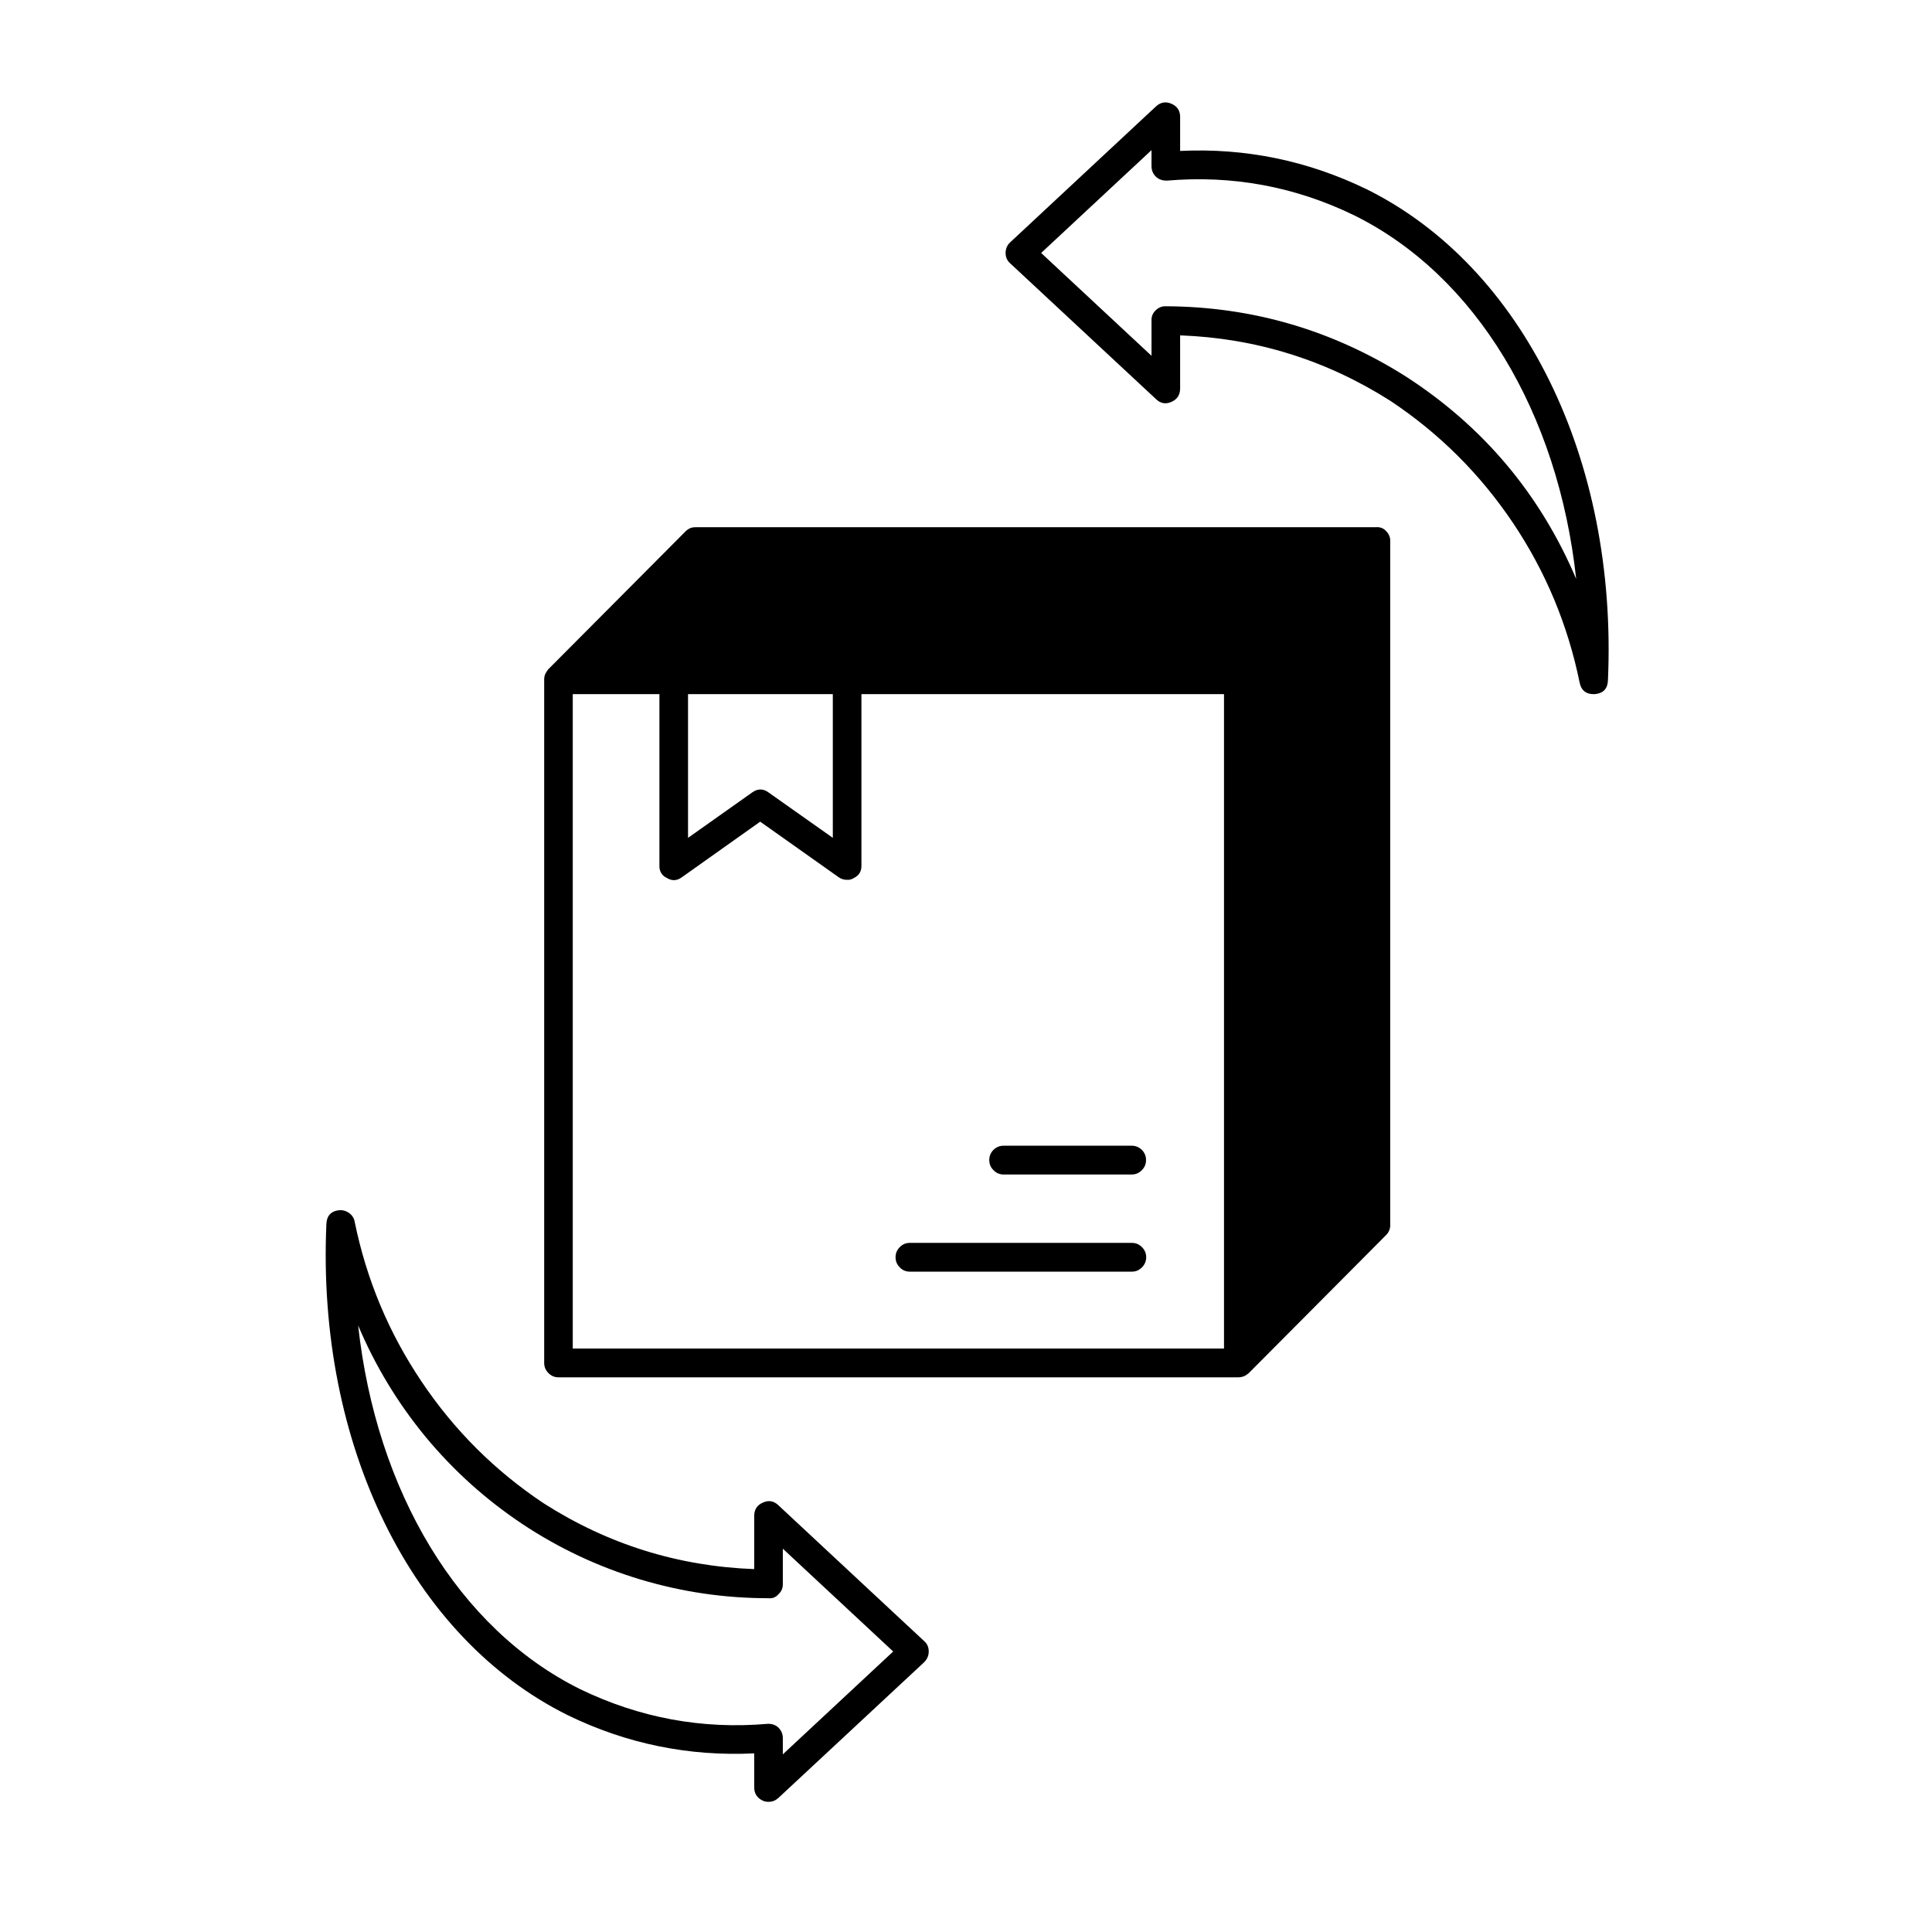
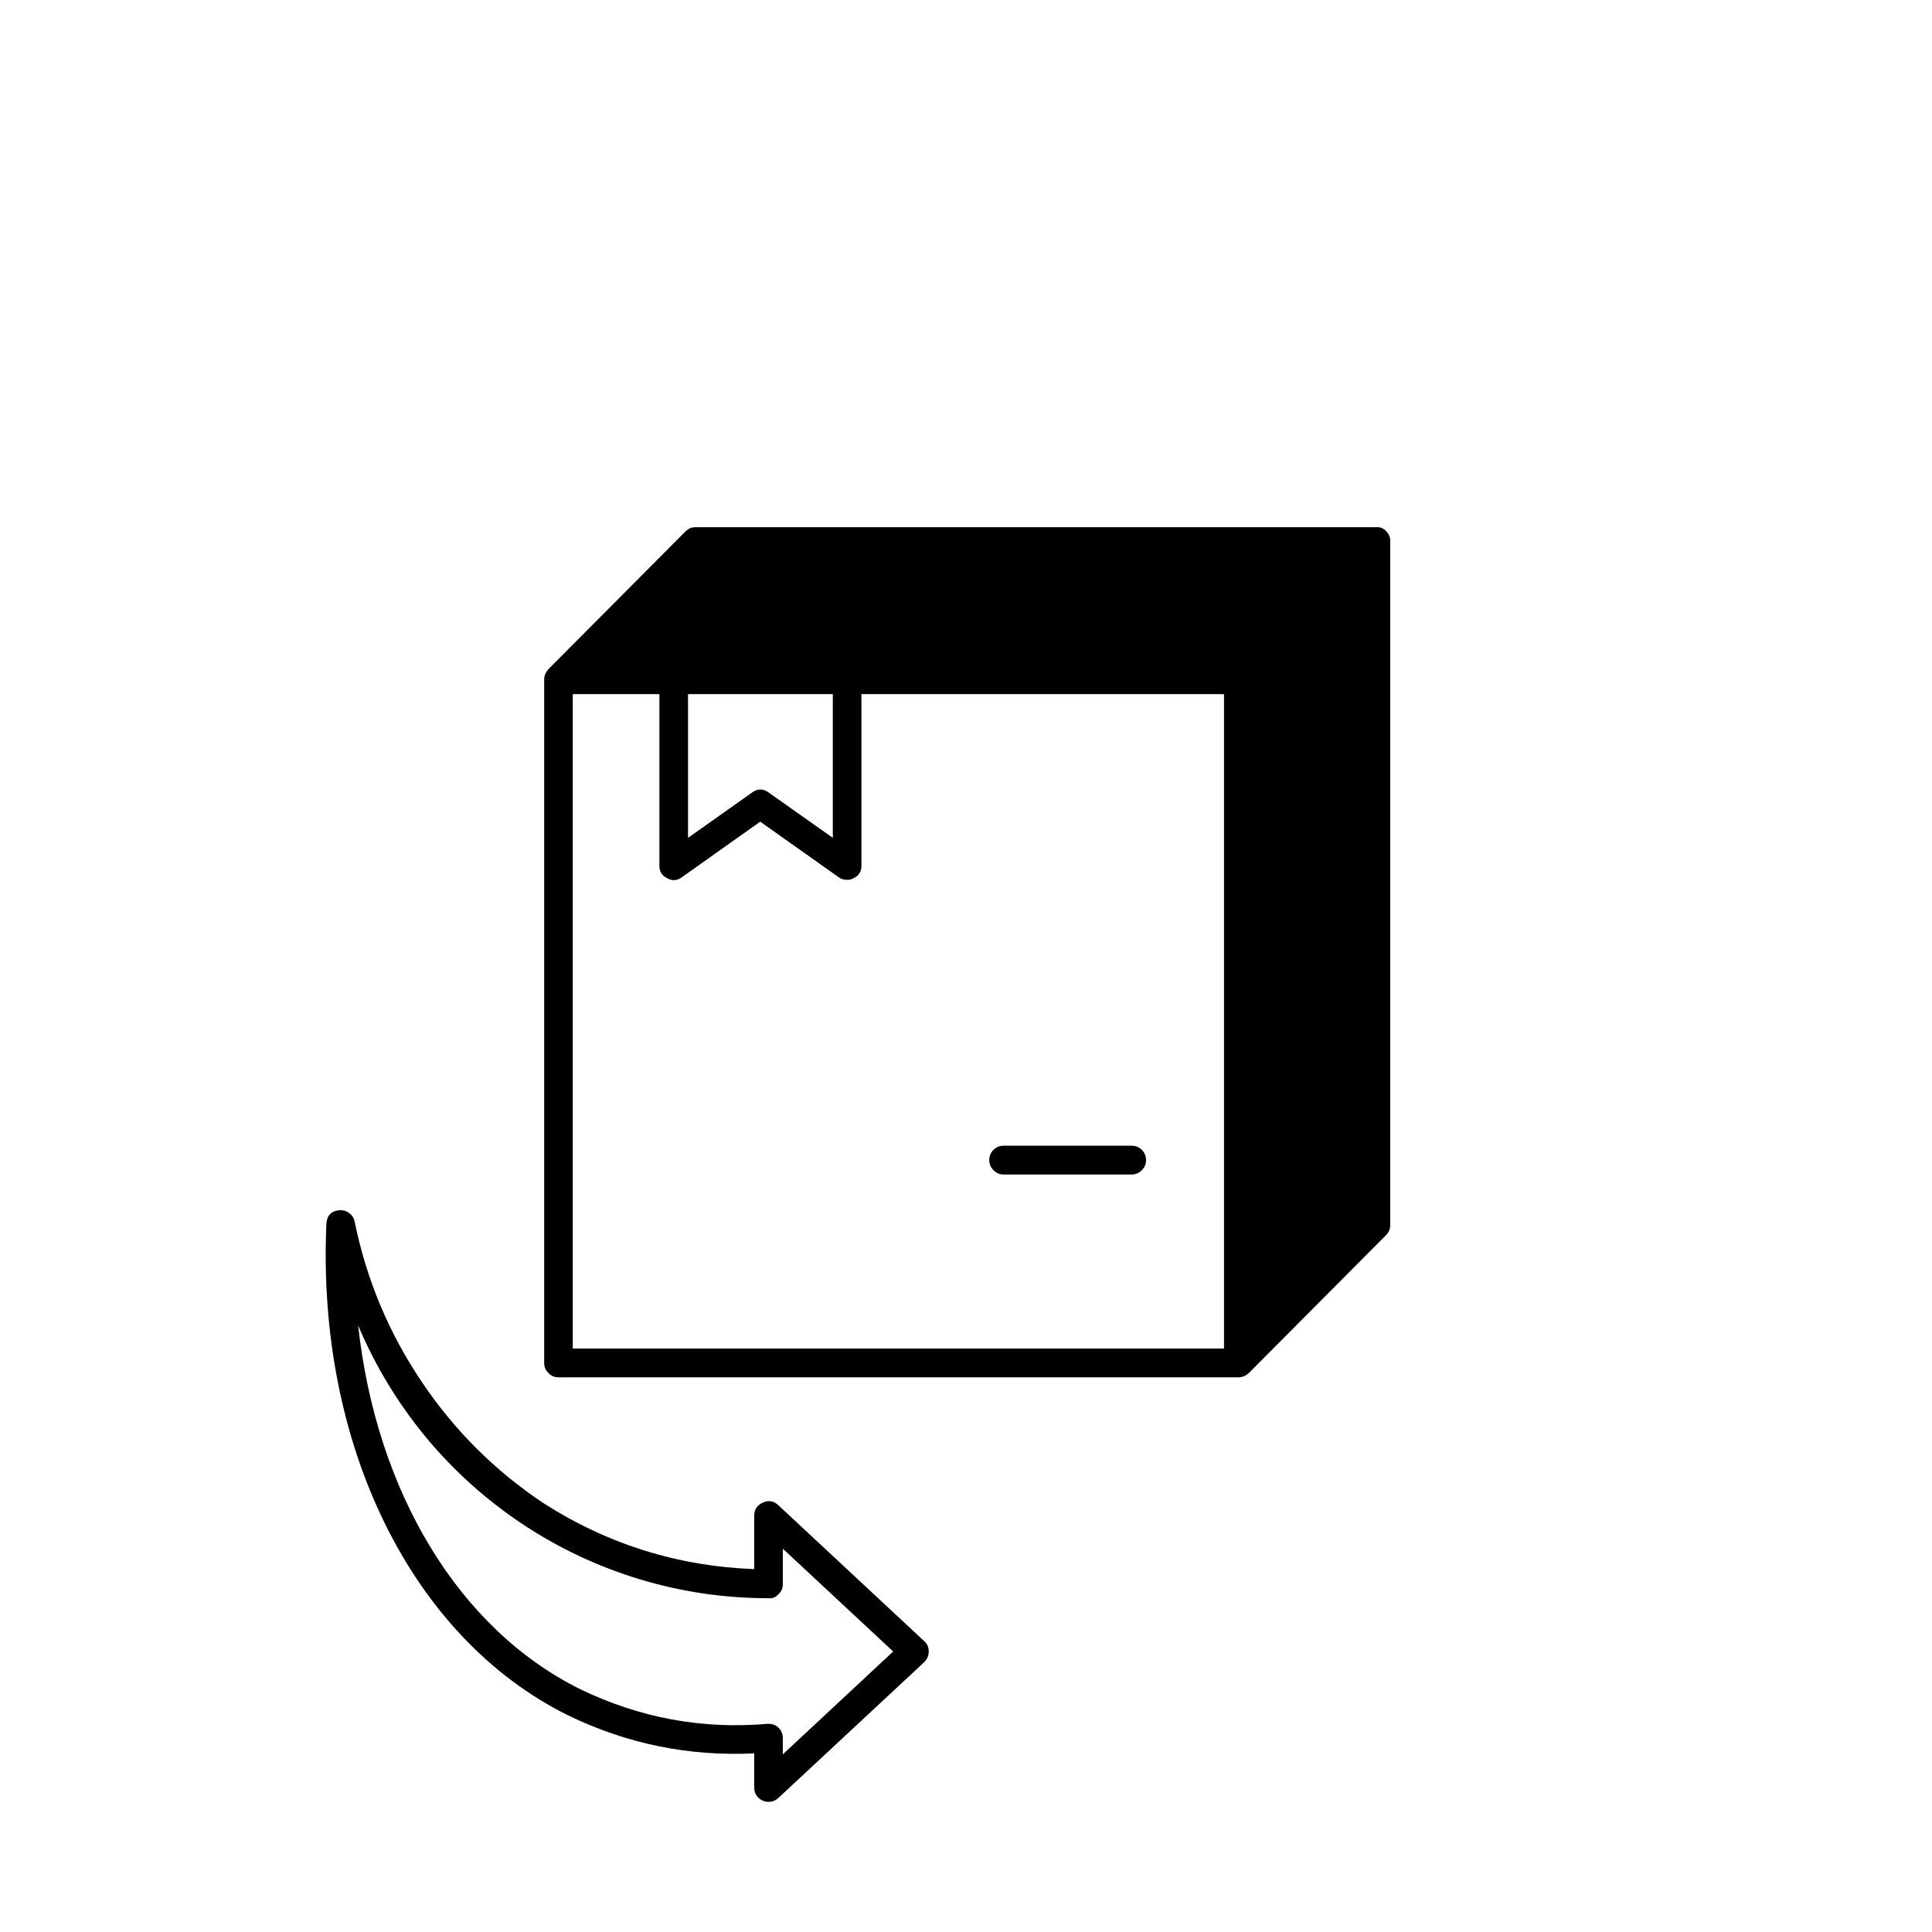
<svg xmlns="http://www.w3.org/2000/svg" version="1.0" preserveAspectRatio="xMidYMid meet" height="64" viewBox="0 0 48 48" zoomAndPan="magnify" width="64">
  <defs>
    <clipPath id="fec32baafc">
      <path clip-rule="nonzero" d="M 24 2.352 L 40 2.352 L 40 18 L 24 18 Z M 24 2.352" />
    </clipPath>
    <clipPath id="e2b7258944">
      <path clip-rule="nonzero" d="M 8 30 L 24 30 L 24 44.965 L 8 44.965 Z M 8 30" />
    </clipPath>
  </defs>
  <path fill-rule="nonzero" fill-opacity="1" d="M 34.184 13.098 L 17.293 13.098 C 17.246 13.098 17.203 13.102 17.16 13.117 C 17.109 13.137 17.066 13.168 17.031 13.203 L 13.621 16.629 C 13.59 16.668 13.562 16.711 13.543 16.754 C 13.527 16.797 13.52 16.84 13.52 16.887 L 13.52 33.859 C 13.52 33.961 13.555 34.043 13.625 34.113 C 13.695 34.184 13.777 34.219 13.875 34.219 L 30.766 34.219 C 30.812 34.219 30.855 34.211 30.902 34.195 C 30.945 34.176 30.984 34.148 31.023 34.117 L 34.438 30.684 C 34.512 30.609 34.547 30.516 34.539 30.41 L 34.539 13.461 C 34.547 13.359 34.512 13.27 34.438 13.195 C 34.371 13.121 34.285 13.09 34.184 13.098 Z M 17.094 17.246 L 20.691 17.246 L 20.691 20.816 L 19.094 19.688 C 18.961 19.59 18.824 19.59 18.688 19.688 L 17.094 20.816 Z M 30.41 33.504 L 14.23 33.504 L 14.23 17.246 L 16.383 17.246 L 16.383 21.504 C 16.379 21.648 16.441 21.754 16.574 21.816 C 16.699 21.891 16.82 21.883 16.938 21.797 L 18.887 20.414 L 20.84 21.797 C 20.902 21.84 20.969 21.859 21.047 21.859 C 21.105 21.863 21.16 21.848 21.211 21.816 C 21.34 21.754 21.406 21.648 21.402 21.504 L 21.402 17.246 L 30.41 17.246 Z M 30.41 33.504" fill="#000000" />
  <path fill-rule="nonzero" fill-opacity="1" d="M 24.934 29.18 L 28.117 29.18 C 28.215 29.18 28.297 29.145 28.367 29.074 C 28.438 29.004 28.473 28.922 28.473 28.82 C 28.473 28.723 28.438 28.637 28.367 28.566 C 28.297 28.5 28.215 28.465 28.117 28.465 L 24.934 28.465 C 24.836 28.465 24.754 28.5 24.684 28.566 C 24.613 28.637 24.578 28.723 24.578 28.82 C 24.578 28.922 24.613 29.004 24.684 29.074 C 24.754 29.145 24.836 29.18 24.934 29.18 Z M 24.934 29.18" fill="#000000" />
-   <path fill-rule="nonzero" fill-opacity="1" d="M 22.605 31.594 L 28.117 31.594 C 28.219 31.594 28.301 31.559 28.371 31.488 C 28.441 31.418 28.477 31.336 28.477 31.234 C 28.477 31.137 28.441 31.055 28.371 30.984 C 28.301 30.914 28.219 30.879 28.117 30.879 L 22.605 30.879 C 22.508 30.879 22.422 30.914 22.355 30.984 C 22.285 31.055 22.25 31.137 22.25 31.234 C 22.25 31.336 22.285 31.418 22.355 31.488 C 22.422 31.559 22.508 31.594 22.605 31.594 Z M 22.605 31.594" fill="#000000" />
  <g clip-path="url(#fec32baafc)">
-     <path fill-rule="nonzero" fill-opacity="1" d="M 33.957 4.703 C 32.492 3.992 30.945 3.672 29.32 3.75 L 29.32 2.906 C 29.32 2.75 29.25 2.641 29.105 2.578 C 28.965 2.516 28.836 2.539 28.723 2.641 L 25.098 6.02 C 25.023 6.09 24.984 6.18 24.984 6.285 C 24.984 6.387 25.02 6.473 25.098 6.543 L 28.723 9.918 C 28.836 10.027 28.965 10.047 29.105 9.984 C 29.246 9.922 29.316 9.816 29.32 9.66 L 29.32 8.332 C 31.207 8.402 32.949 8.945 34.547 9.961 C 35.762 10.77 36.773 11.777 37.59 12.992 C 38.402 14.203 38.953 15.527 39.246 16.961 C 39.285 17.152 39.402 17.246 39.594 17.246 L 39.621 17.246 C 39.832 17.227 39.941 17.113 39.949 16.902 C 40.191 11.414 37.836 6.629 33.957 4.703 Z M 34.93 9.355 C 33.109 8.203 31.121 7.621 28.973 7.609 L 28.965 7.609 C 28.867 7.605 28.785 7.641 28.715 7.707 C 28.641 7.777 28.605 7.863 28.609 7.965 L 28.609 8.84 L 25.867 6.285 L 28.609 3.73 L 28.609 4.129 C 28.609 4.234 28.648 4.324 28.723 4.395 C 28.797 4.461 28.887 4.488 28.984 4.488 C 30.617 4.348 32.168 4.633 33.641 5.348 C 36.676 6.848 38.711 10.262 39.16 14.383 C 38.262 12.273 36.852 10.598 34.93 9.355 Z M 34.93 9.355" fill="#000000" />
-   </g>
+     </g>
  <g clip-path="url(#e2b7258944)">
    <path fill-rule="nonzero" fill-opacity="1" d="M 19.336 37.395 C 19.223 37.289 19.094 37.266 18.953 37.332 C 18.812 37.391 18.742 37.5 18.738 37.652 L 18.738 38.984 C 16.852 38.914 15.109 38.371 13.512 37.352 C 12.301 36.547 11.285 35.535 10.473 34.324 C 9.656 33.109 9.105 31.789 8.812 30.355 C 8.797 30.266 8.75 30.195 8.68 30.141 C 8.605 30.086 8.527 30.062 8.438 30.066 C 8.227 30.086 8.117 30.203 8.109 30.41 C 7.867 35.898 10.223 40.688 14.105 42.613 C 15.566 43.324 17.113 43.641 18.738 43.562 L 18.738 44.406 C 18.738 44.562 18.812 44.672 18.953 44.738 C 18.996 44.758 19.047 44.766 19.094 44.766 C 19.188 44.766 19.266 44.734 19.336 44.672 L 22.961 41.297 C 23.035 41.223 23.074 41.133 23.074 41.031 C 23.074 40.926 23.039 40.84 22.961 40.773 Z M 19.449 43.586 L 19.449 43.184 C 19.449 43.078 19.41 42.992 19.336 42.918 C 19.27 42.859 19.188 42.828 19.094 42.828 L 19.074 42.828 C 17.441 42.969 15.891 42.68 14.418 41.969 C 11.383 40.465 9.348 37.051 8.898 32.93 C 9.324 33.938 9.883 34.859 10.574 35.699 C 11.27 36.539 12.07 37.258 12.977 37.863 C 13.883 38.465 14.855 38.922 15.898 39.238 C 16.938 39.551 18 39.707 19.086 39.707 C 19.191 39.719 19.277 39.684 19.344 39.605 C 19.418 39.535 19.453 39.449 19.449 39.348 L 19.449 38.477 L 22.191 41.031 Z M 19.449 43.586" fill="#000000" />
  </g>
</svg>